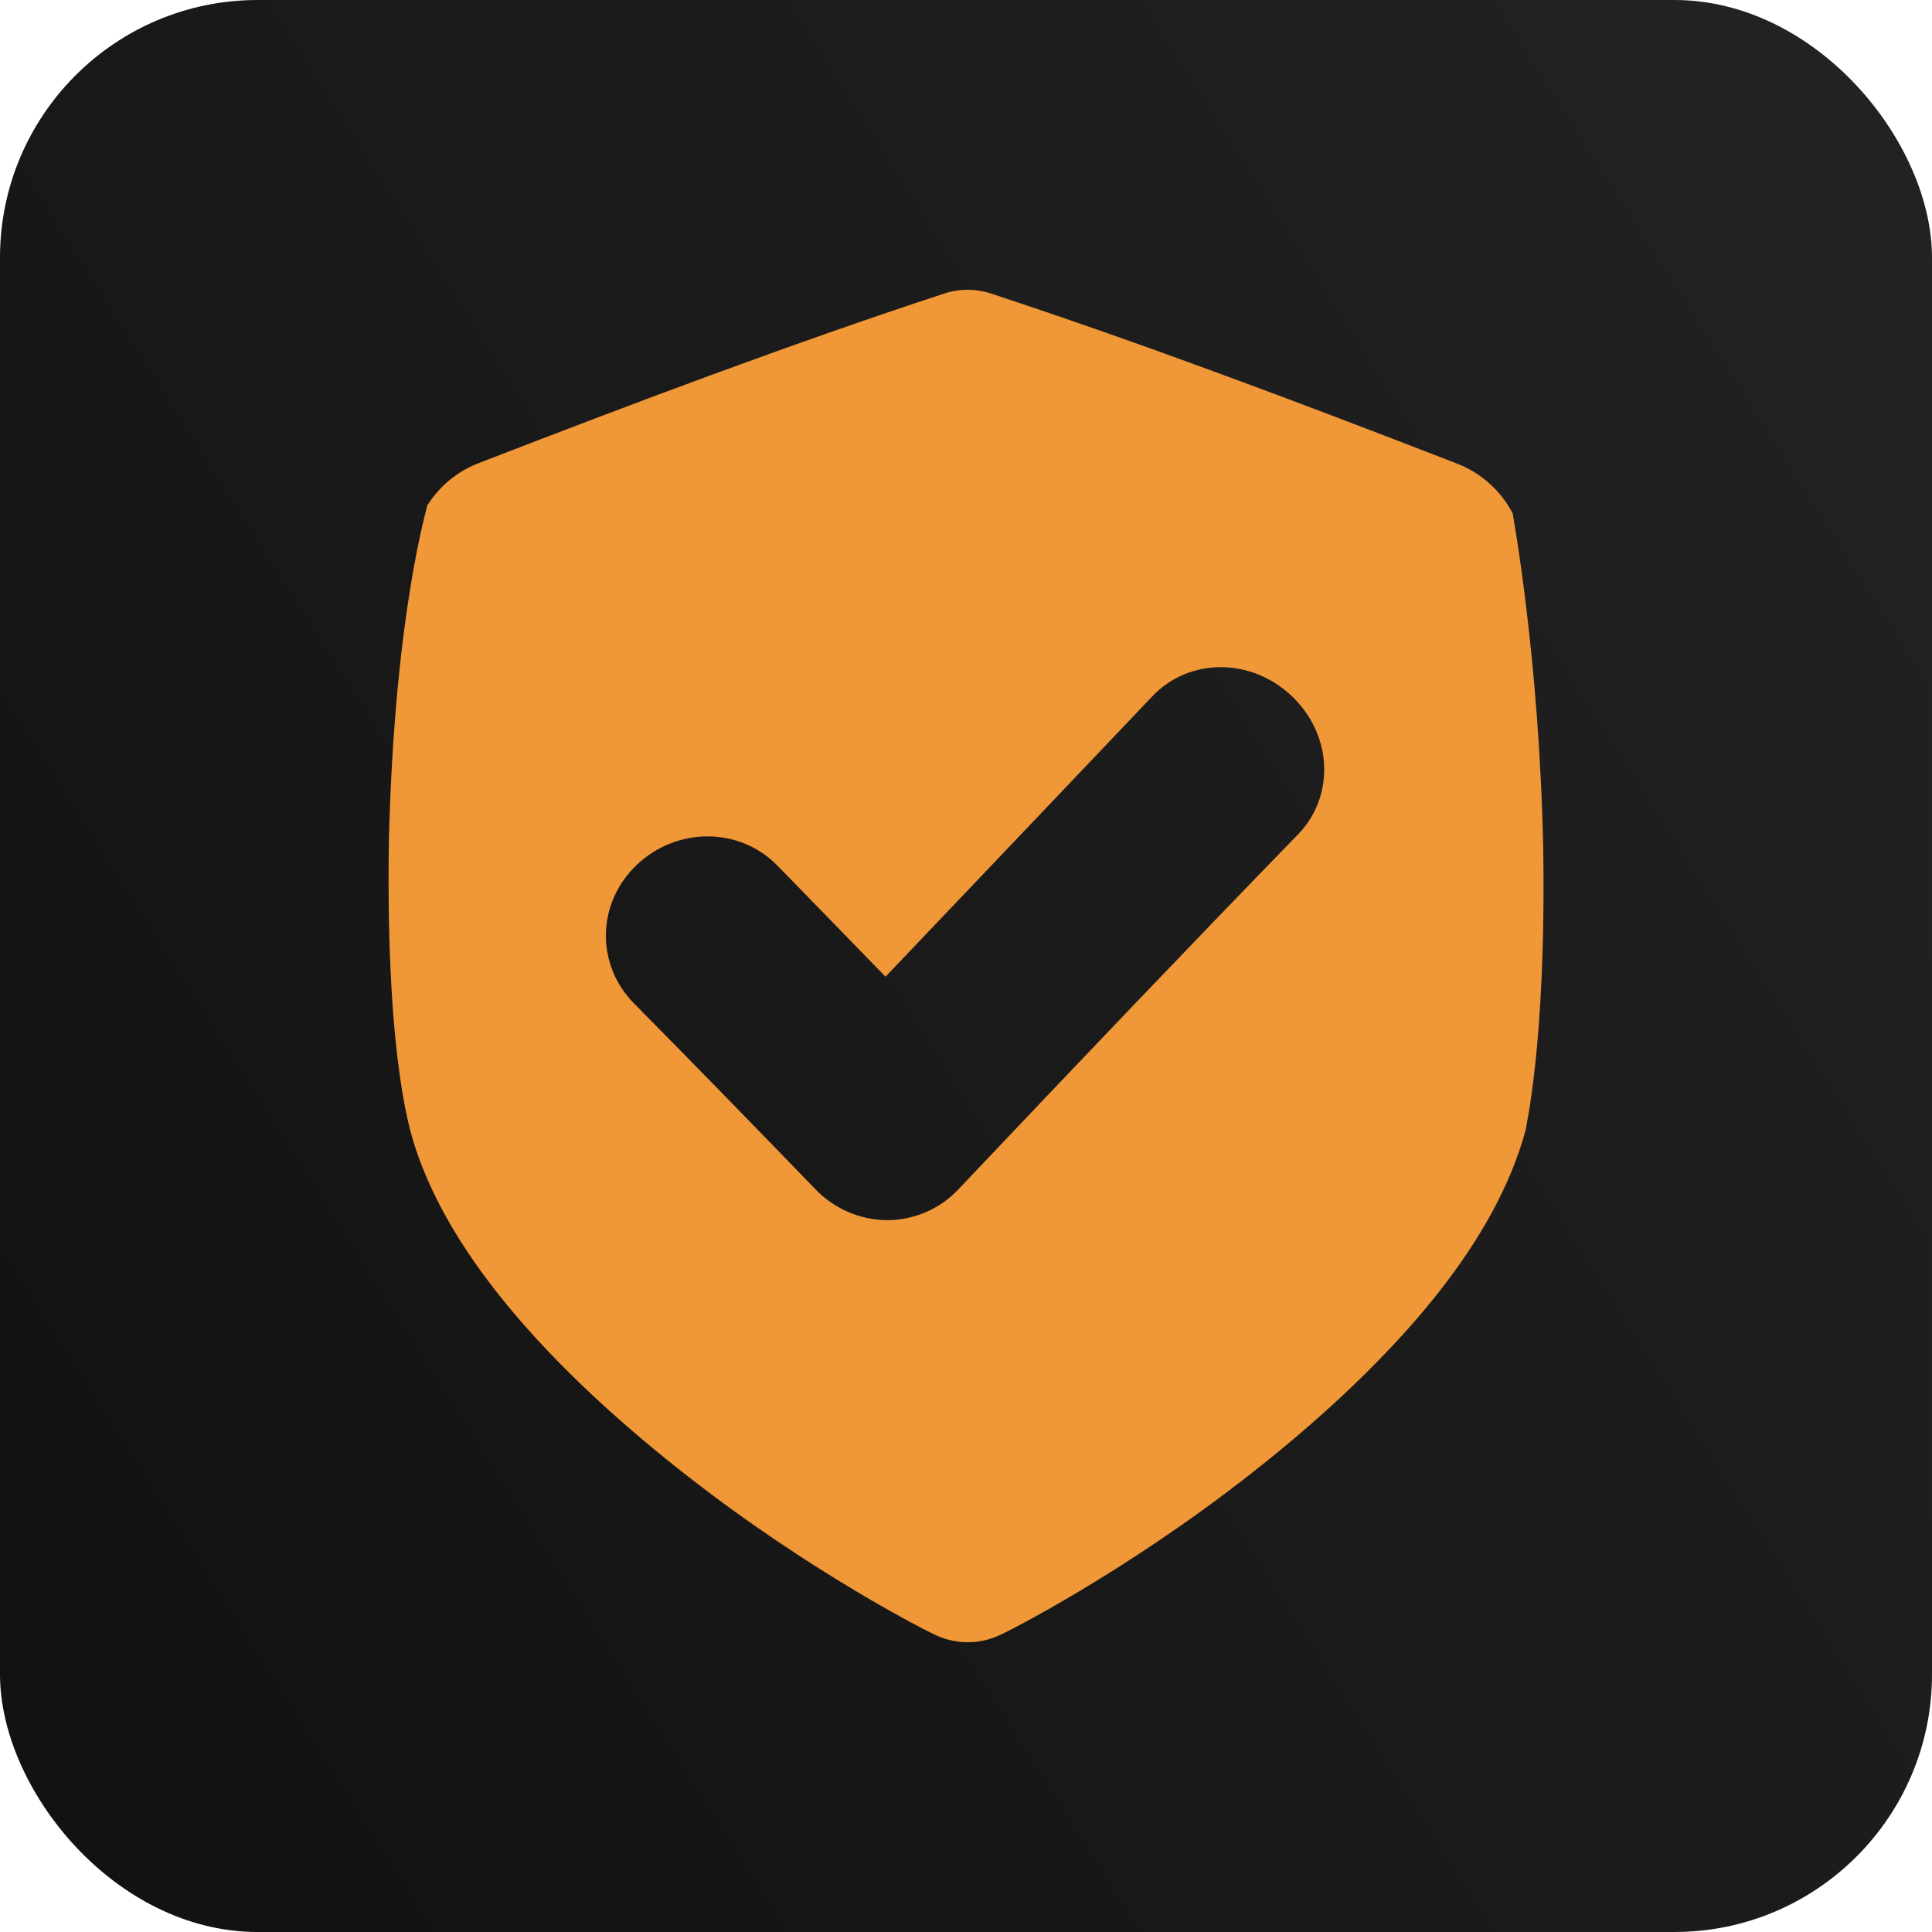
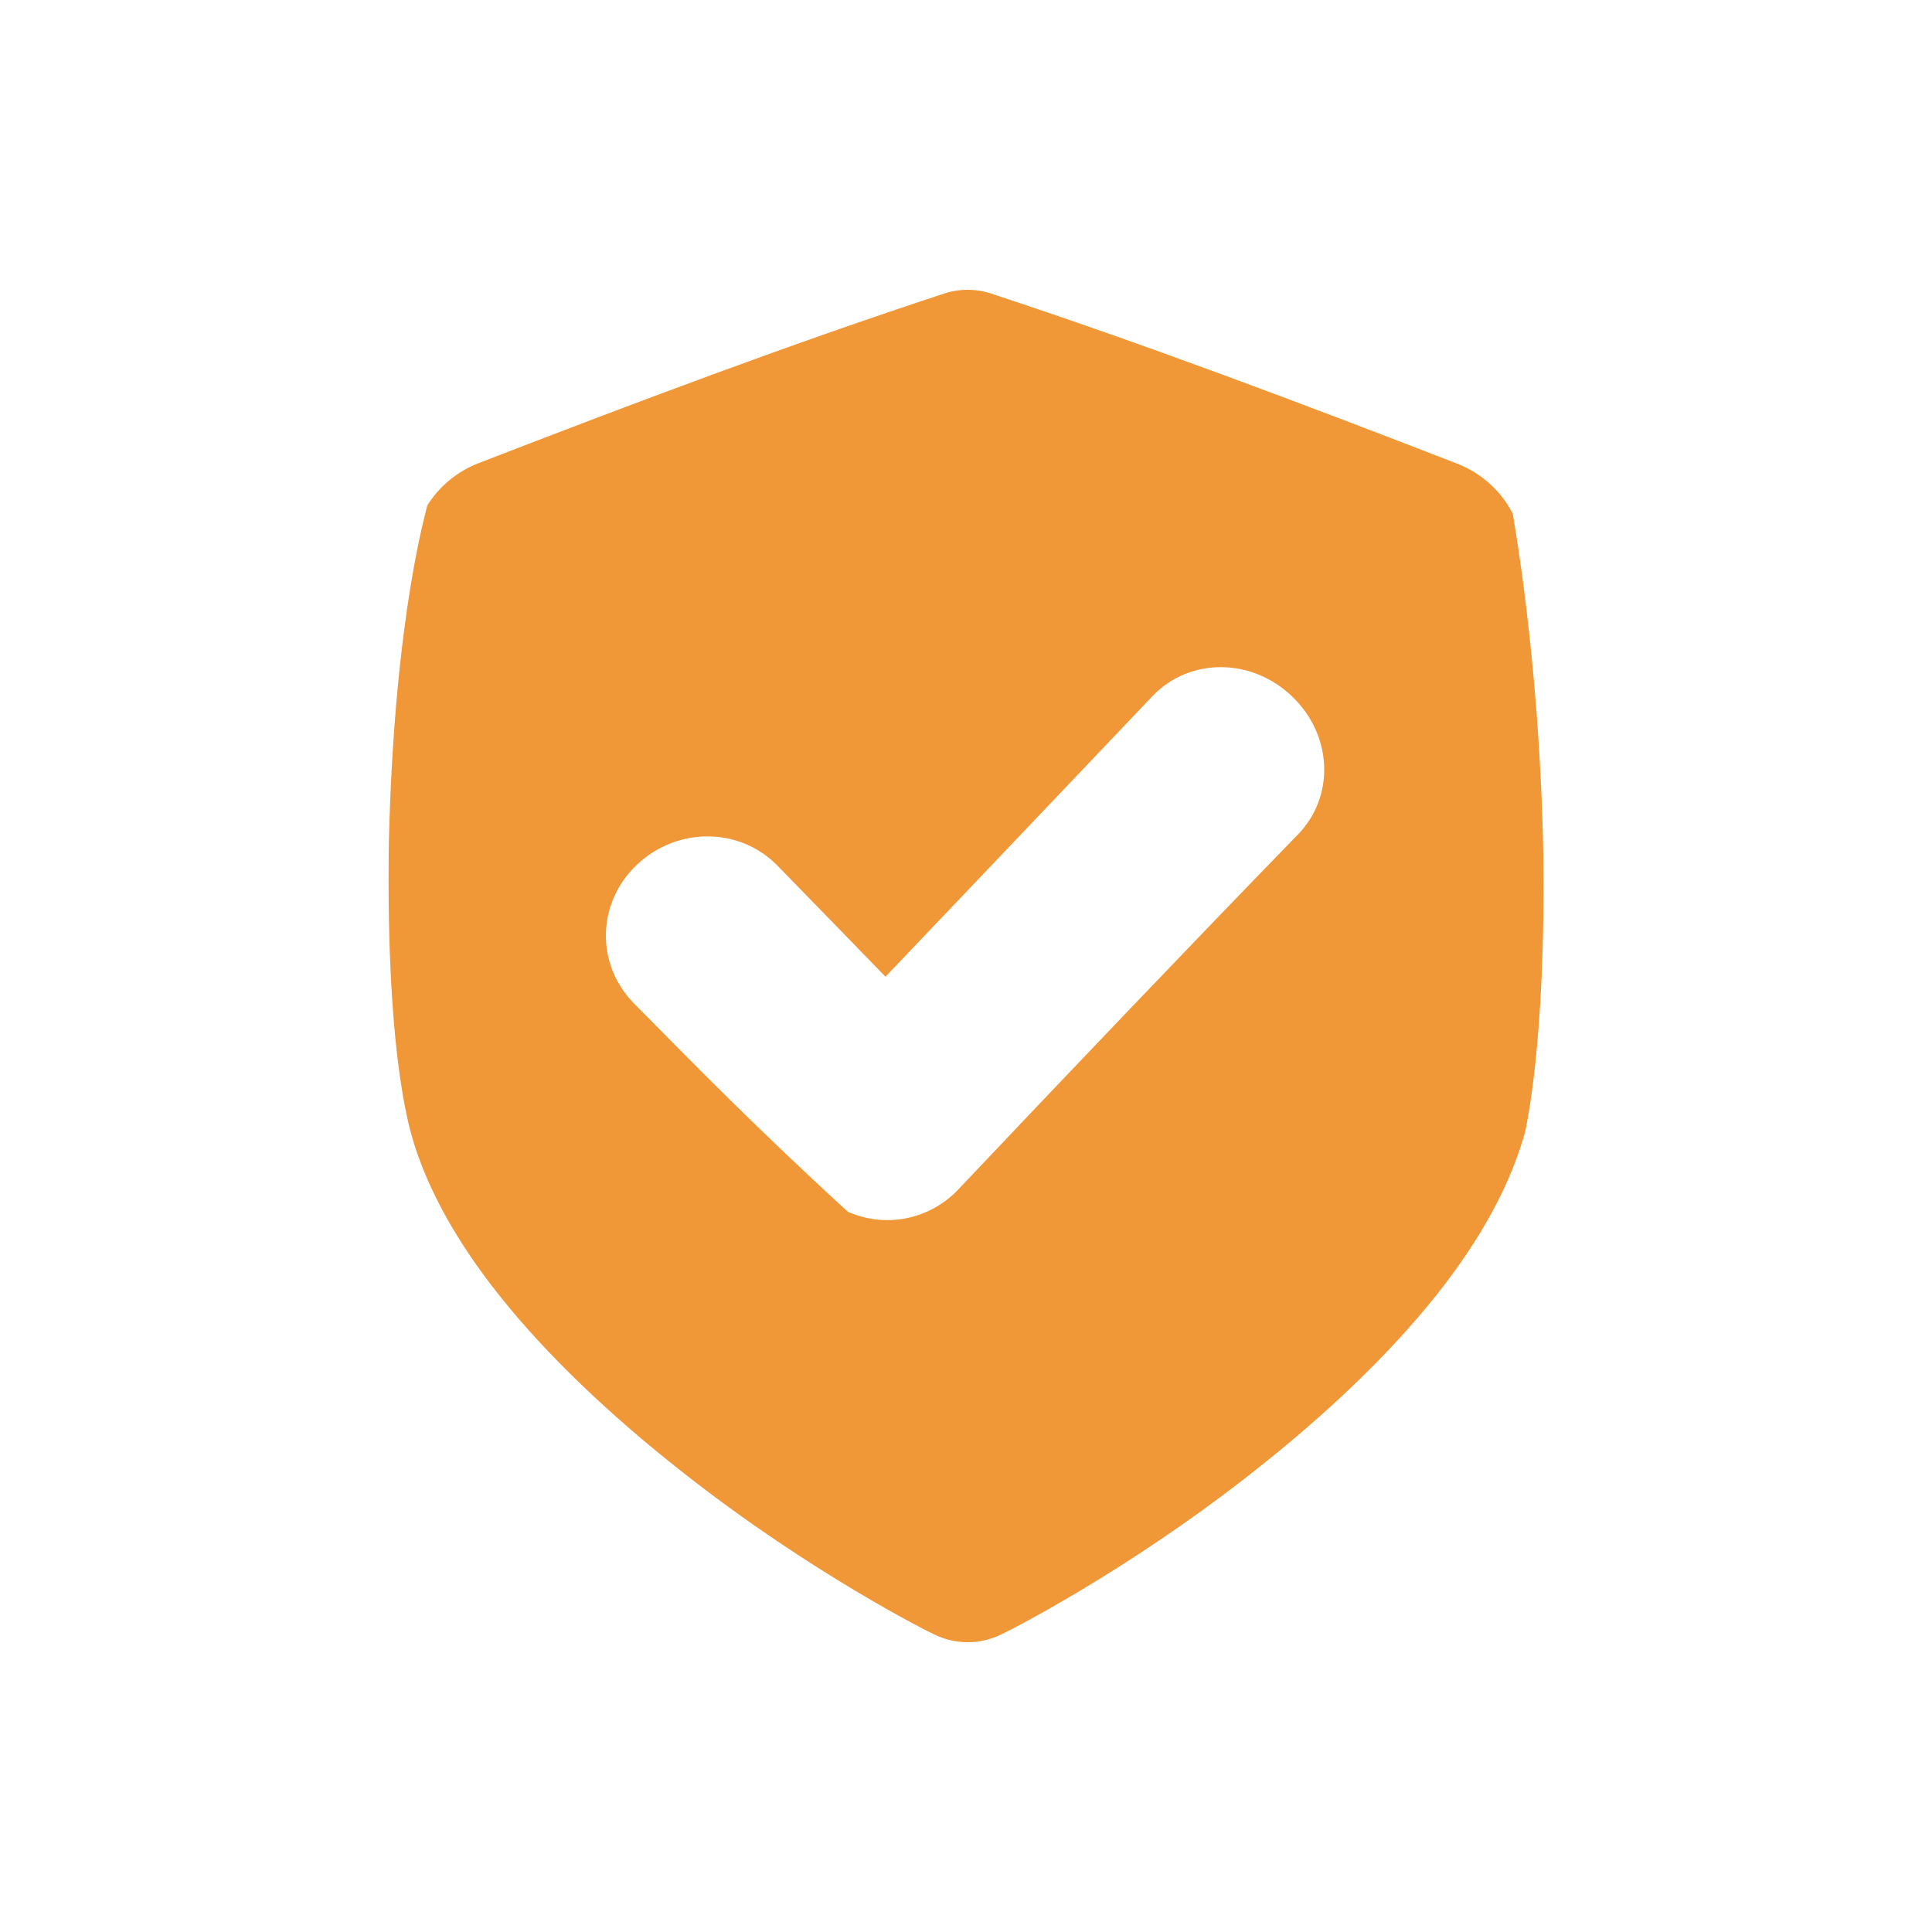
<svg xmlns="http://www.w3.org/2000/svg" width="60" height="60" viewBox="0 0 60 60" fill="none">
-   <rect width="60" height="60" rx="8" fill="url(#paint0_linear_641_1384)" />
  <g clip-path="url(#clip0_641_1384)">
-     <path d="M46.98 15.949C46.615 15.244 46.007 14.695 45.269 14.405C40.347 12.496 35.507 10.674 30.788 9.12C30.309 8.96 29.791 8.96 29.312 9.12C24.594 10.67 19.755 12.489 14.834 14.395C14.185 14.653 13.636 15.111 13.266 15.703C13.293 15.707 12.253 18.951 12.077 26.121C11.968 33.281 12.86 35.429 12.831 35.432C13.313 37.006 14.217 38.609 15.513 40.238C16.961 42.058 18.918 43.937 21.28 45.785C25.193 48.856 28.854 50.691 29.007 50.755C29.333 50.917 29.691 51.001 30.054 51.001C30.417 51.001 30.776 50.917 31.101 50.755C31.255 50.691 34.92 48.85 38.831 45.78C41.194 43.931 43.151 42.052 44.6 40.233C45.988 38.489 46.926 36.776 47.38 35.095C47.362 35.095 48.018 32.461 47.927 26.43C47.811 20.402 46.971 15.952 46.98 15.949ZM40.3 25.924C36.828 29.5 33.258 33.243 29.761 36.939C29.476 37.241 29.133 37.481 28.752 37.645C28.371 37.809 27.96 37.894 27.546 37.893H27.539C27.125 37.888 26.715 37.801 26.335 37.636C25.955 37.471 25.611 37.232 25.324 36.933C23.451 34.995 21.566 33.06 19.691 31.163C18.494 29.952 18.53 28.046 19.773 26.862C21.016 25.678 22.964 25.672 24.149 26.888C25.261 28.028 26.378 29.176 27.5 30.333C30.28 27.418 33.07 24.479 35.786 21.625C36.94 20.41 38.869 20.424 40.125 21.625C41.381 22.825 41.469 24.725 40.302 25.924H40.3Z" fill="#F09737" />
+     <path d="M46.98 15.949C46.615 15.244 46.007 14.695 45.269 14.405C40.347 12.496 35.507 10.674 30.788 9.12C30.309 8.96 29.791 8.96 29.312 9.12C24.594 10.67 19.755 12.489 14.834 14.395C14.185 14.653 13.636 15.111 13.266 15.703C13.293 15.707 12.253 18.951 12.077 26.121C11.968 33.281 12.86 35.429 12.831 35.432C13.313 37.006 14.217 38.609 15.513 40.238C16.961 42.058 18.918 43.937 21.28 45.785C25.193 48.856 28.854 50.691 29.007 50.755C29.333 50.917 29.691 51.001 30.054 51.001C30.417 51.001 30.776 50.917 31.101 50.755C31.255 50.691 34.92 48.85 38.831 45.78C41.194 43.931 43.151 42.052 44.6 40.233C45.988 38.489 46.926 36.776 47.38 35.095C47.362 35.095 48.018 32.461 47.927 26.43C47.811 20.402 46.971 15.952 46.98 15.949ZM40.3 25.924C36.828 29.5 33.258 33.243 29.761 36.939C29.476 37.241 29.133 37.481 28.752 37.645C28.371 37.809 27.96 37.894 27.546 37.893H27.539C27.125 37.888 26.715 37.801 26.335 37.636C23.451 34.995 21.566 33.06 19.691 31.163C18.494 29.952 18.53 28.046 19.773 26.862C21.016 25.678 22.964 25.672 24.149 26.888C25.261 28.028 26.378 29.176 27.5 30.333C30.28 27.418 33.07 24.479 35.786 21.625C36.94 20.41 38.869 20.424 40.125 21.625C41.381 22.825 41.469 24.725 40.302 25.924H40.3Z" fill="#F09737" />
  </g>
  <defs>
    <linearGradient id="paint0_linear_641_1384" x1="60" y1="2.81682e-06" x2="-9.914" y2="44.382" gradientUnits="userSpaceOnUse">
      <stop stop-color="#232323" />
      <stop offset="1" stop-color="#111111" />
      <stop offset="1" stop-color="#737373" />
    </linearGradient>
    <clipPath id="clip0_641_1384">
      <rect width="42" height="42" fill="white" transform="translate(9 9)" />
    </clipPath>
  </defs>
</svg>